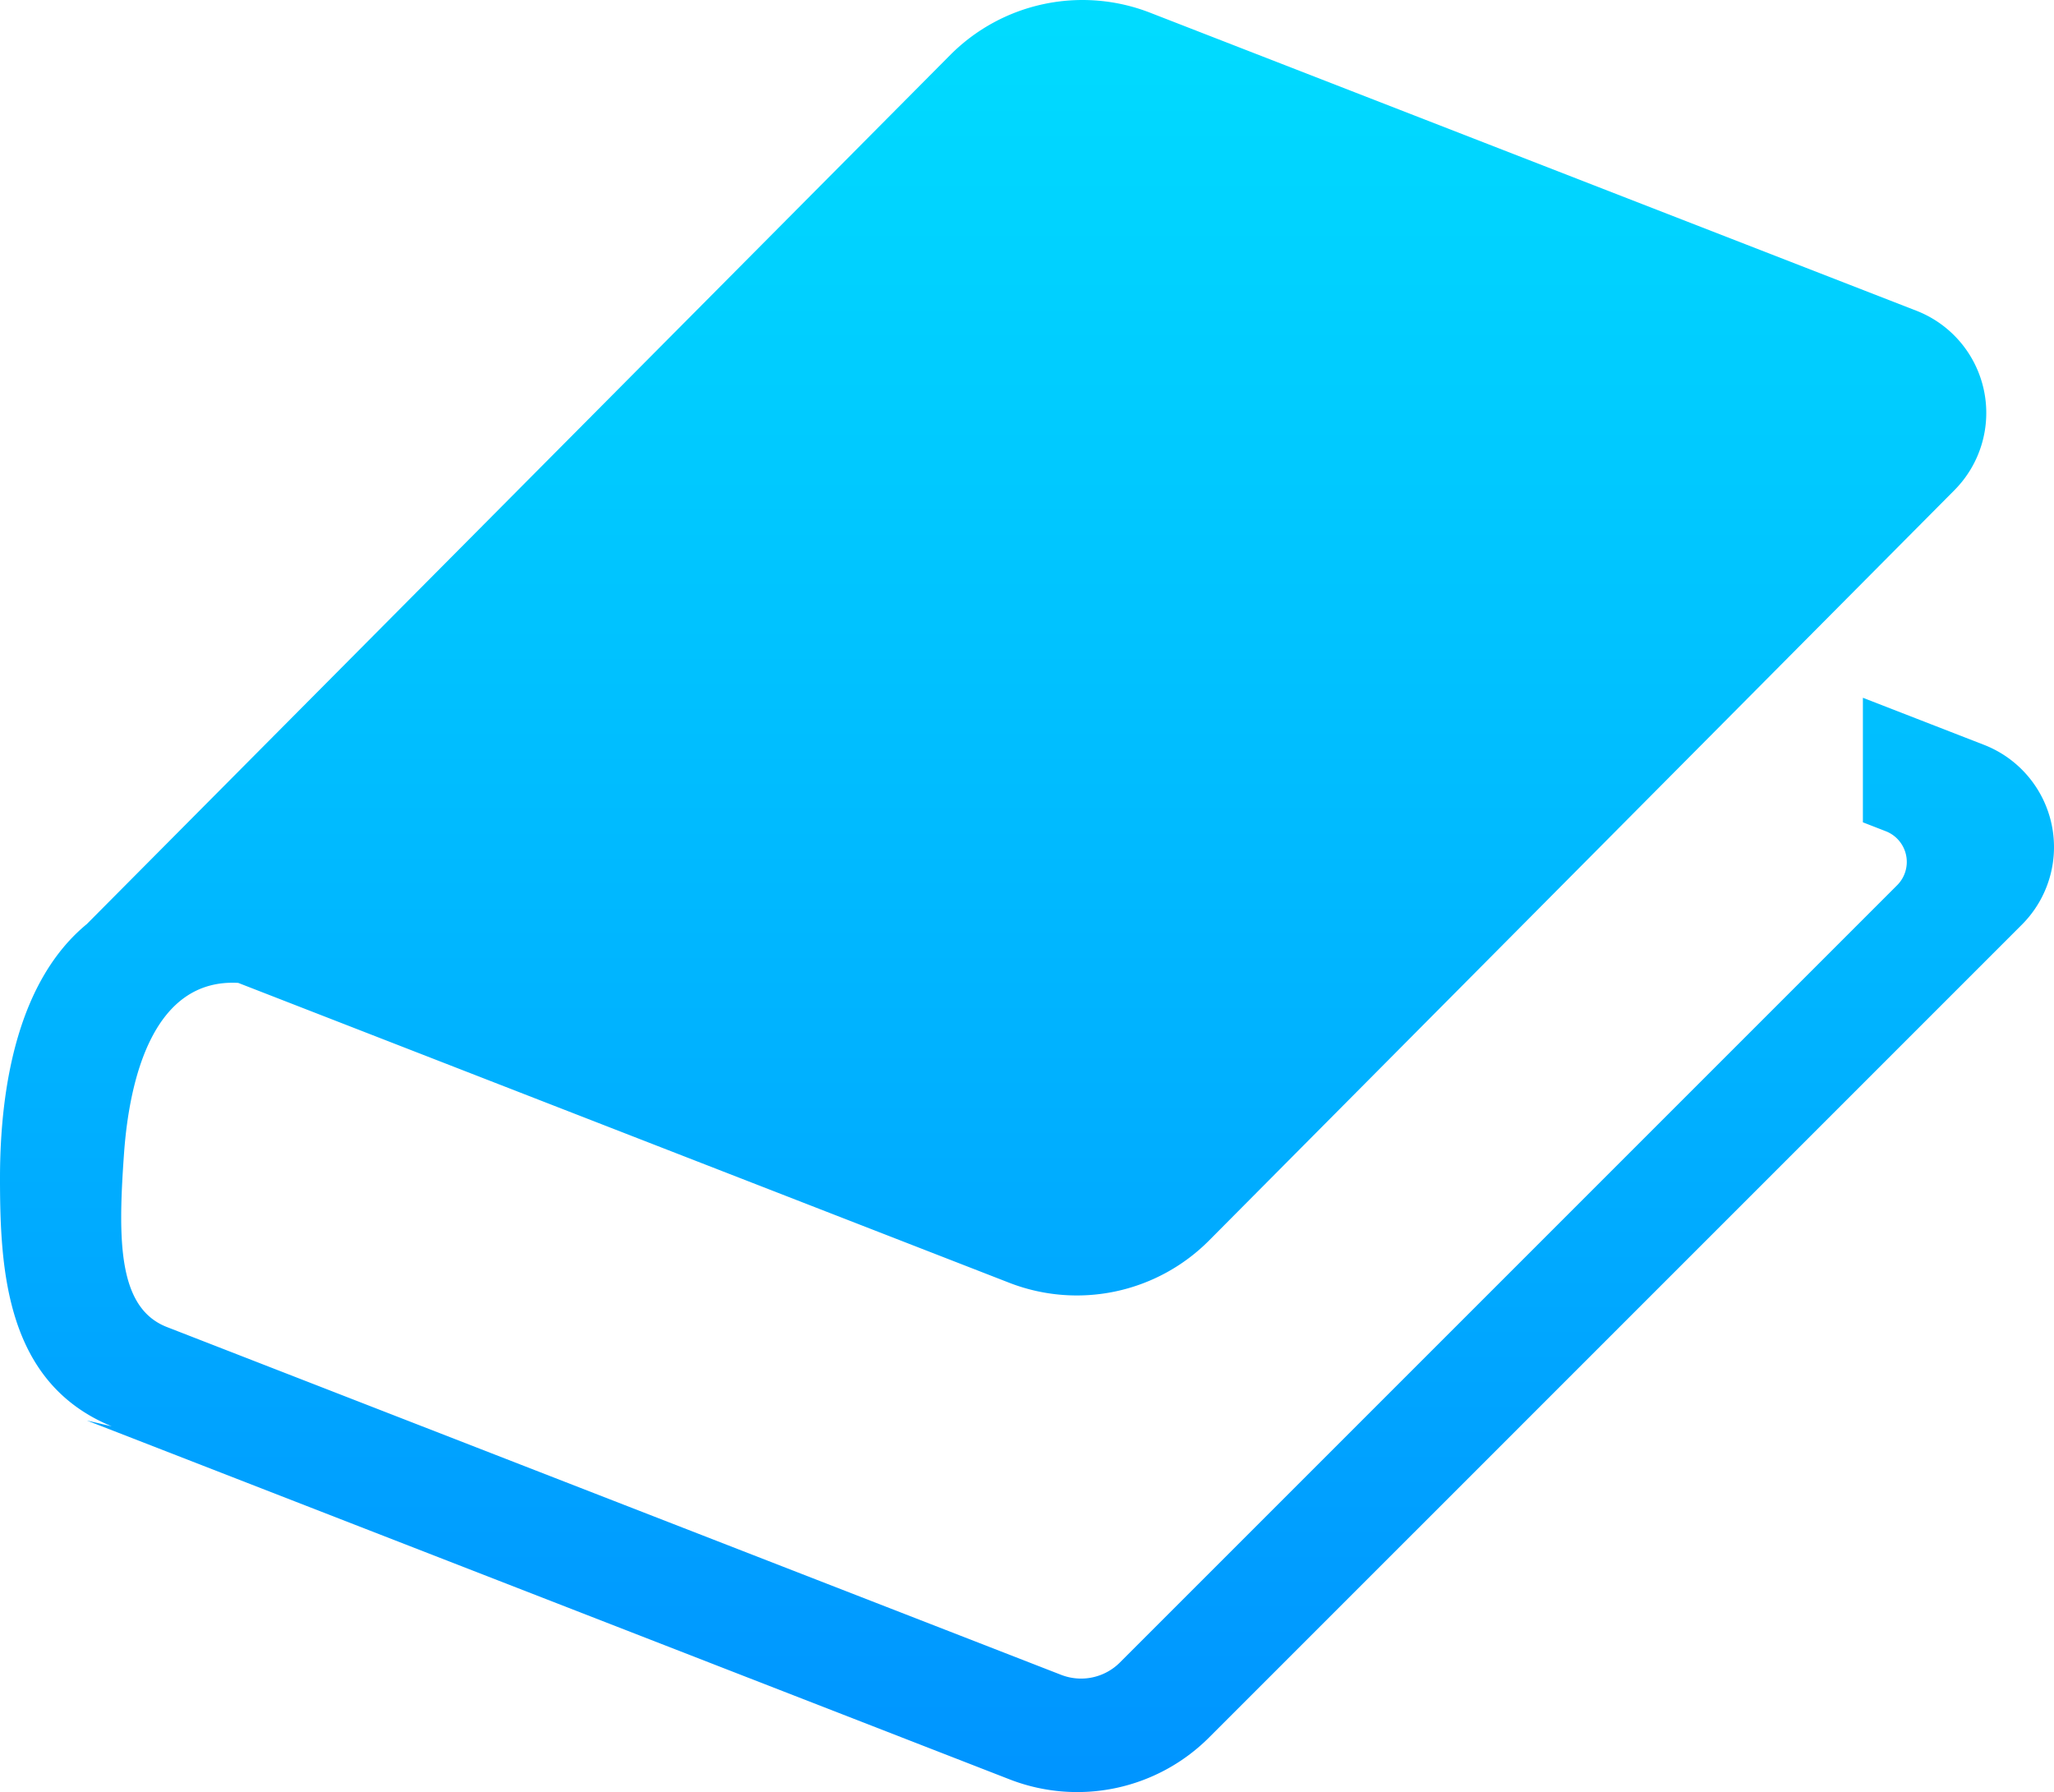
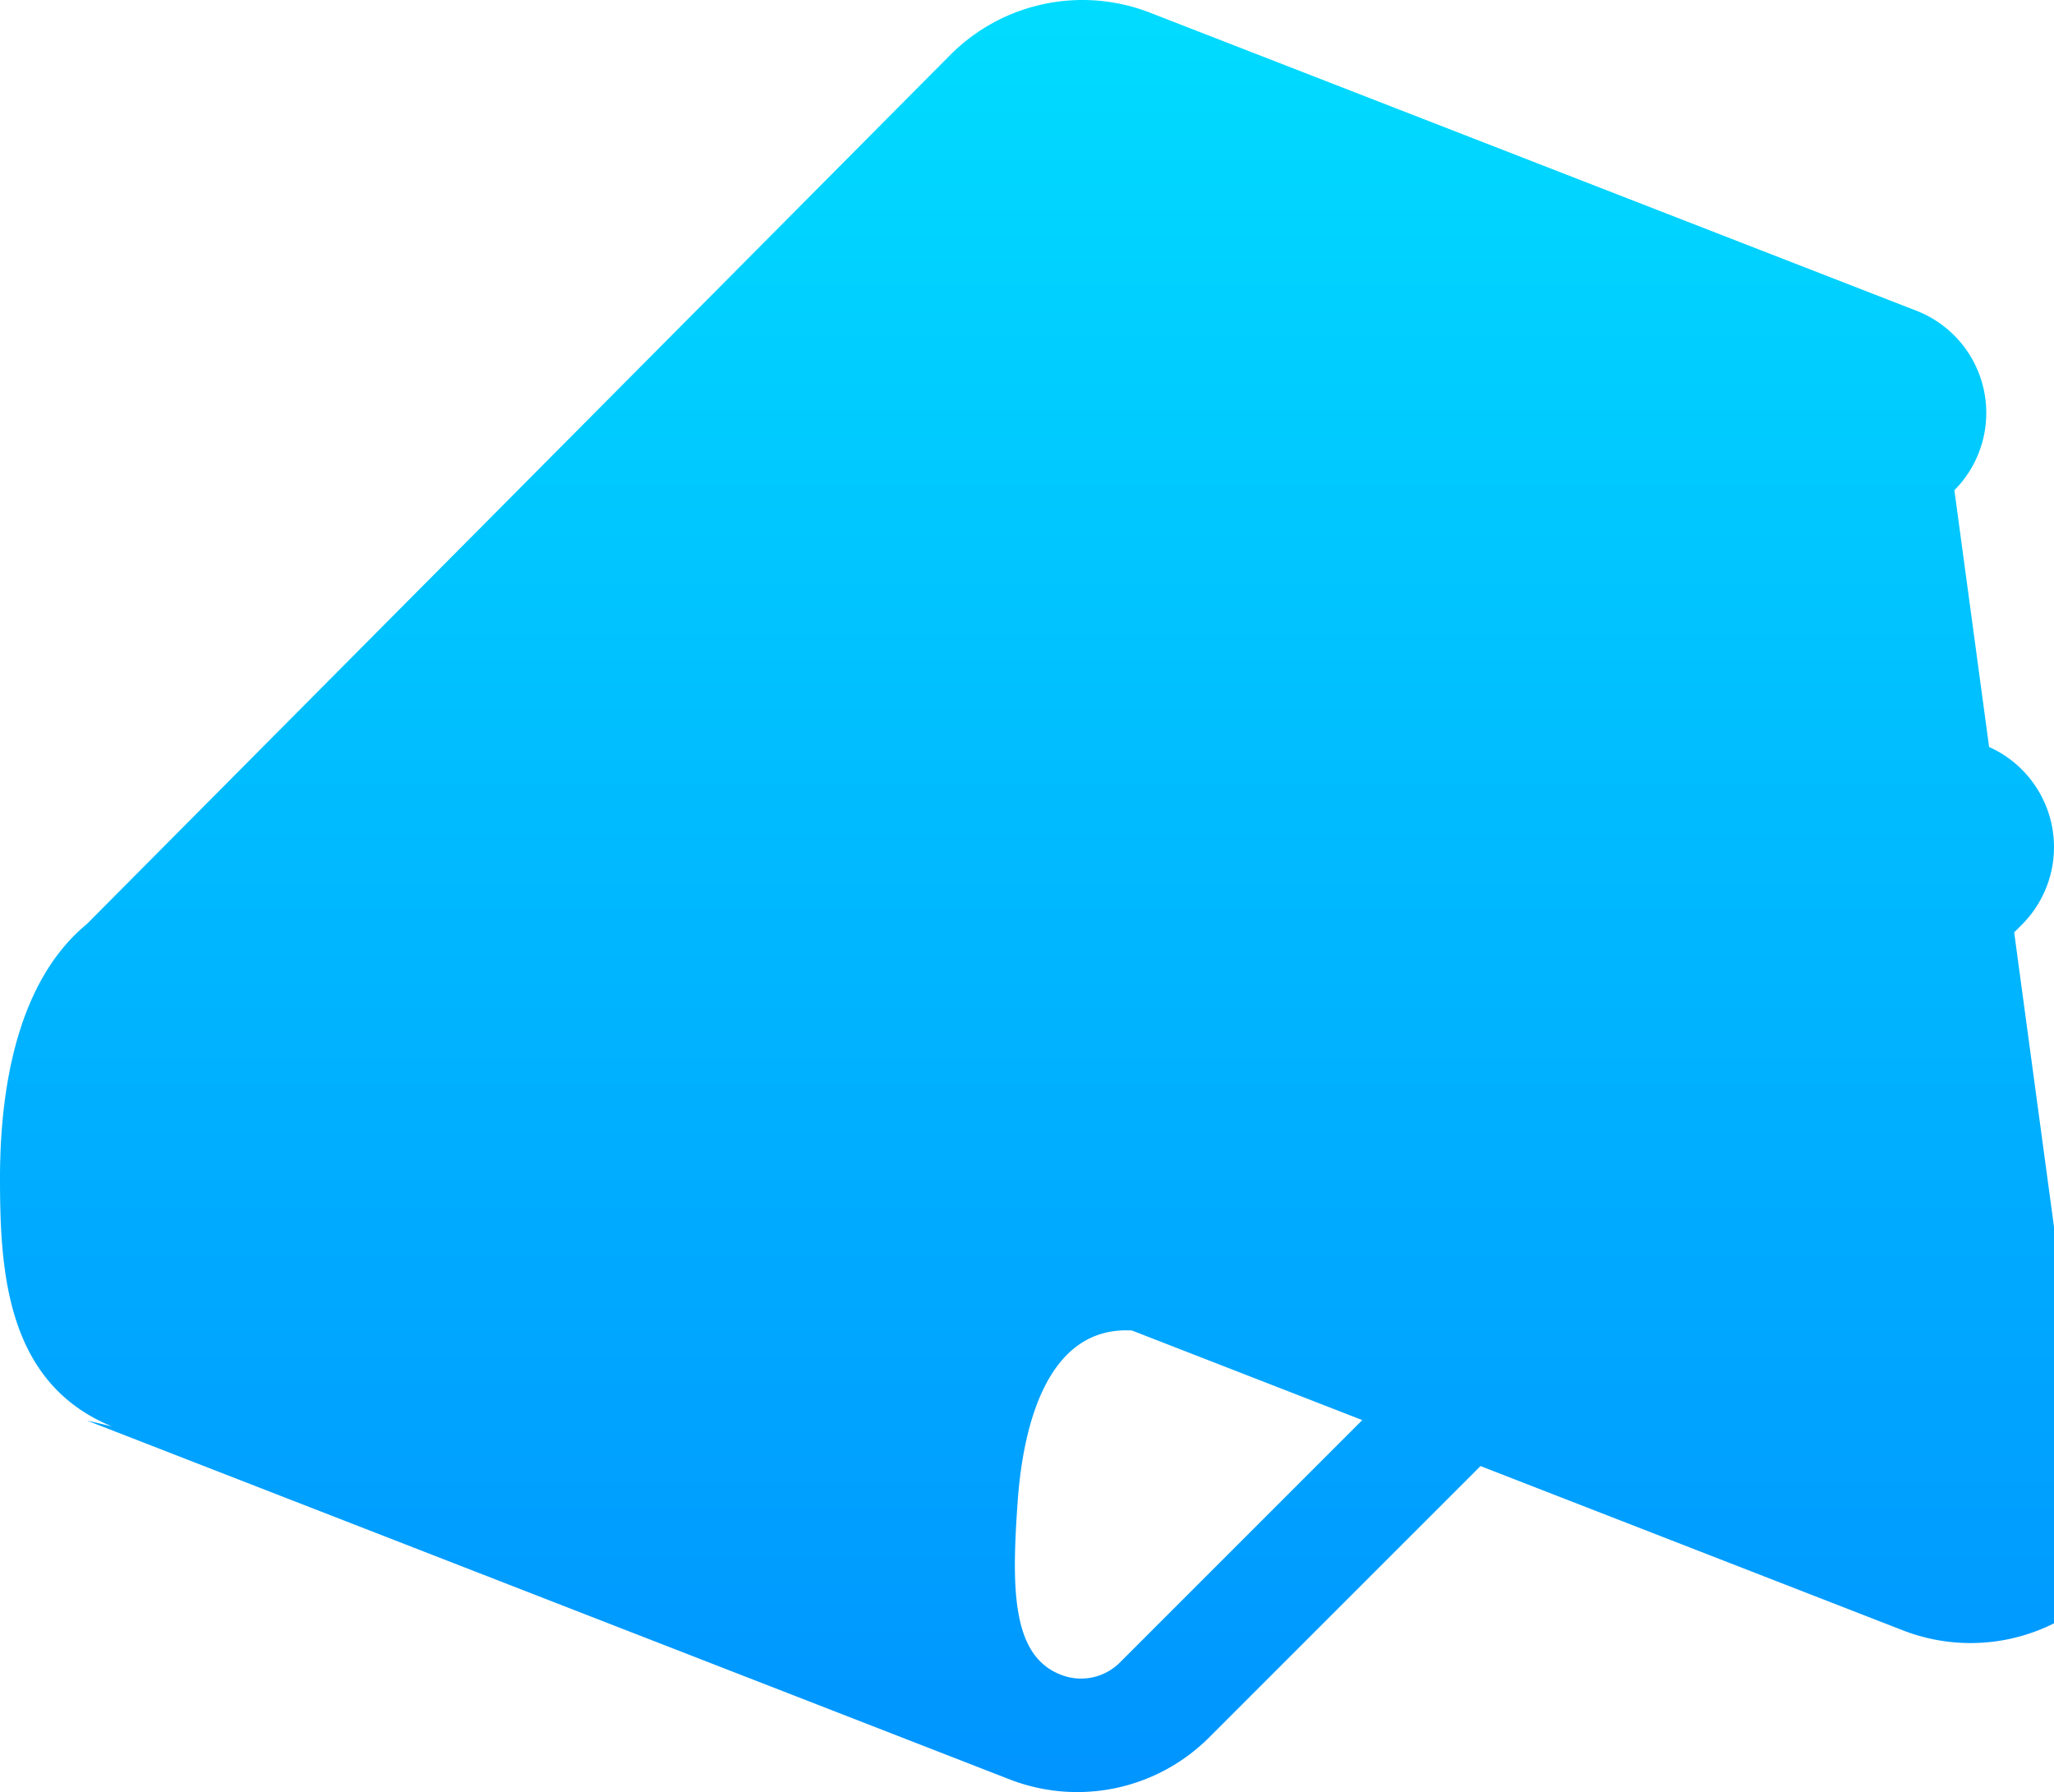
<svg xmlns="http://www.w3.org/2000/svg" width="490.431" height="427.869" viewBox="0 0 490.431 427.869">
  <defs>
    <linearGradient id="linear-gradient" x1="0.5" x2="0.5" y2="1" gradientUnits="objectBoundingBox">
      <stop offset="0" stop-color="#00dcff" />
      <stop offset="1" stop-color="#0094ff" />
    </linearGradient>
  </defs>
  <g id="辞書アイコン1" transform="translate(0 -32.656)">
-     <path id="パス_2763" data-name="パス 2763" d="M489.87,229.516a26.215,26.215,0,0,0-16.141-19.02L444.8,199.255v29.738l5.477,2.129a7.865,7.865,0,0,1,2.706,12.883L267.384,429.6a13.116,13.116,0,0,1-14,2.942L40,349.552c-11.864-4.494-11.873-20.635-10.385-41.531,1.3-18.1,7.11-41.809,27.267-40.691l184.105,71.6a44.531,44.531,0,0,0,47.72-10.114L466.646,149.7a26.179,26.179,0,0,0-9.078-42.858L274.592,35.684A44.528,44.528,0,0,0,226.871,45.8L20.734,253.281C4.43,266.7,0,291.718,0,313.94s1.48,48.894,26.671,59.26l-5.937-1.39L241.082,457.5A44.527,44.527,0,0,0,288.7,447.482L482.761,253.426A26.191,26.191,0,0,0,489.87,229.516Z" transform="translate(0 0)" fill="url(#linear-gradient)" />
+     <path id="パス_2763" data-name="パス 2763" d="M489.87,229.516a26.215,26.215,0,0,0-16.141-19.02L444.8,199.255v29.738l5.477,2.129a7.865,7.865,0,0,1,2.706,12.883L267.384,429.6a13.116,13.116,0,0,1-14,2.942c-11.864-4.494-11.873-20.635-10.385-41.531,1.3-18.1,7.11-41.809,27.267-40.691l184.105,71.6a44.531,44.531,0,0,0,47.72-10.114L466.646,149.7a26.179,26.179,0,0,0-9.078-42.858L274.592,35.684A44.528,44.528,0,0,0,226.871,45.8L20.734,253.281C4.43,266.7,0,291.718,0,313.94s1.48,48.894,26.671,59.26l-5.937-1.39L241.082,457.5A44.527,44.527,0,0,0,288.7,447.482L482.761,253.426A26.191,26.191,0,0,0,489.87,229.516Z" transform="translate(0 0)" fill="url(#linear-gradient)" />
  </g>
</svg>